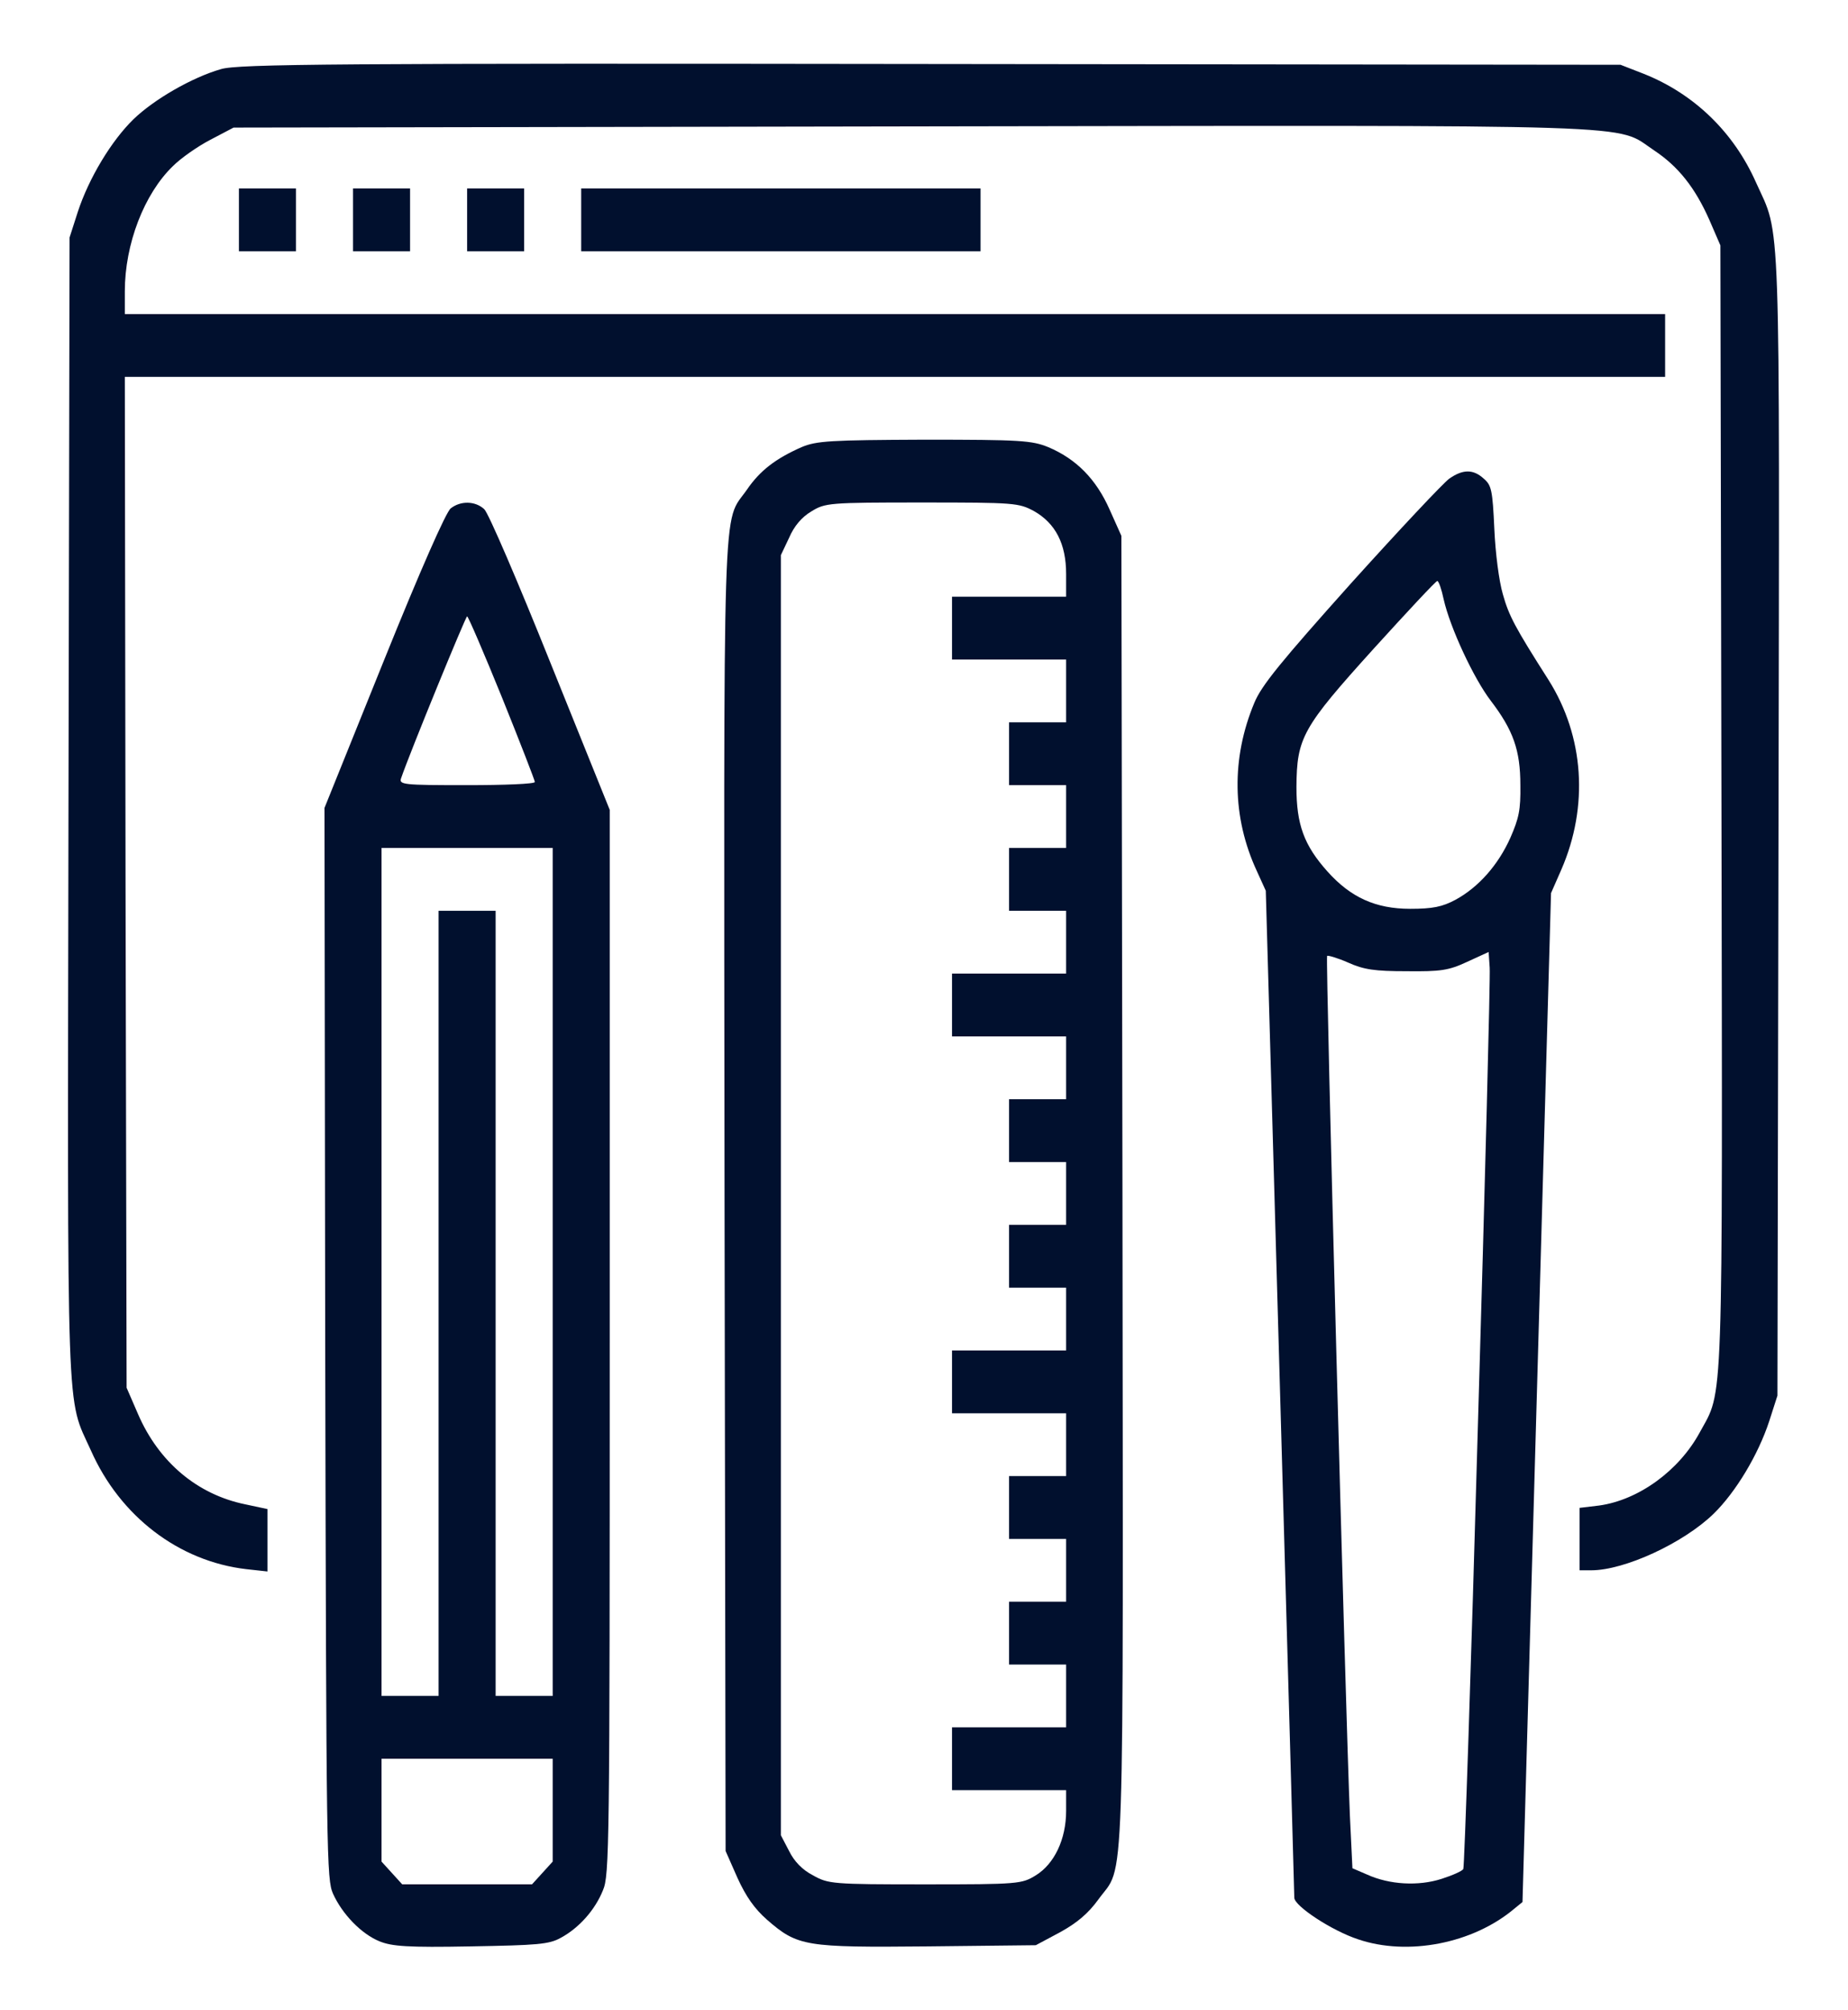
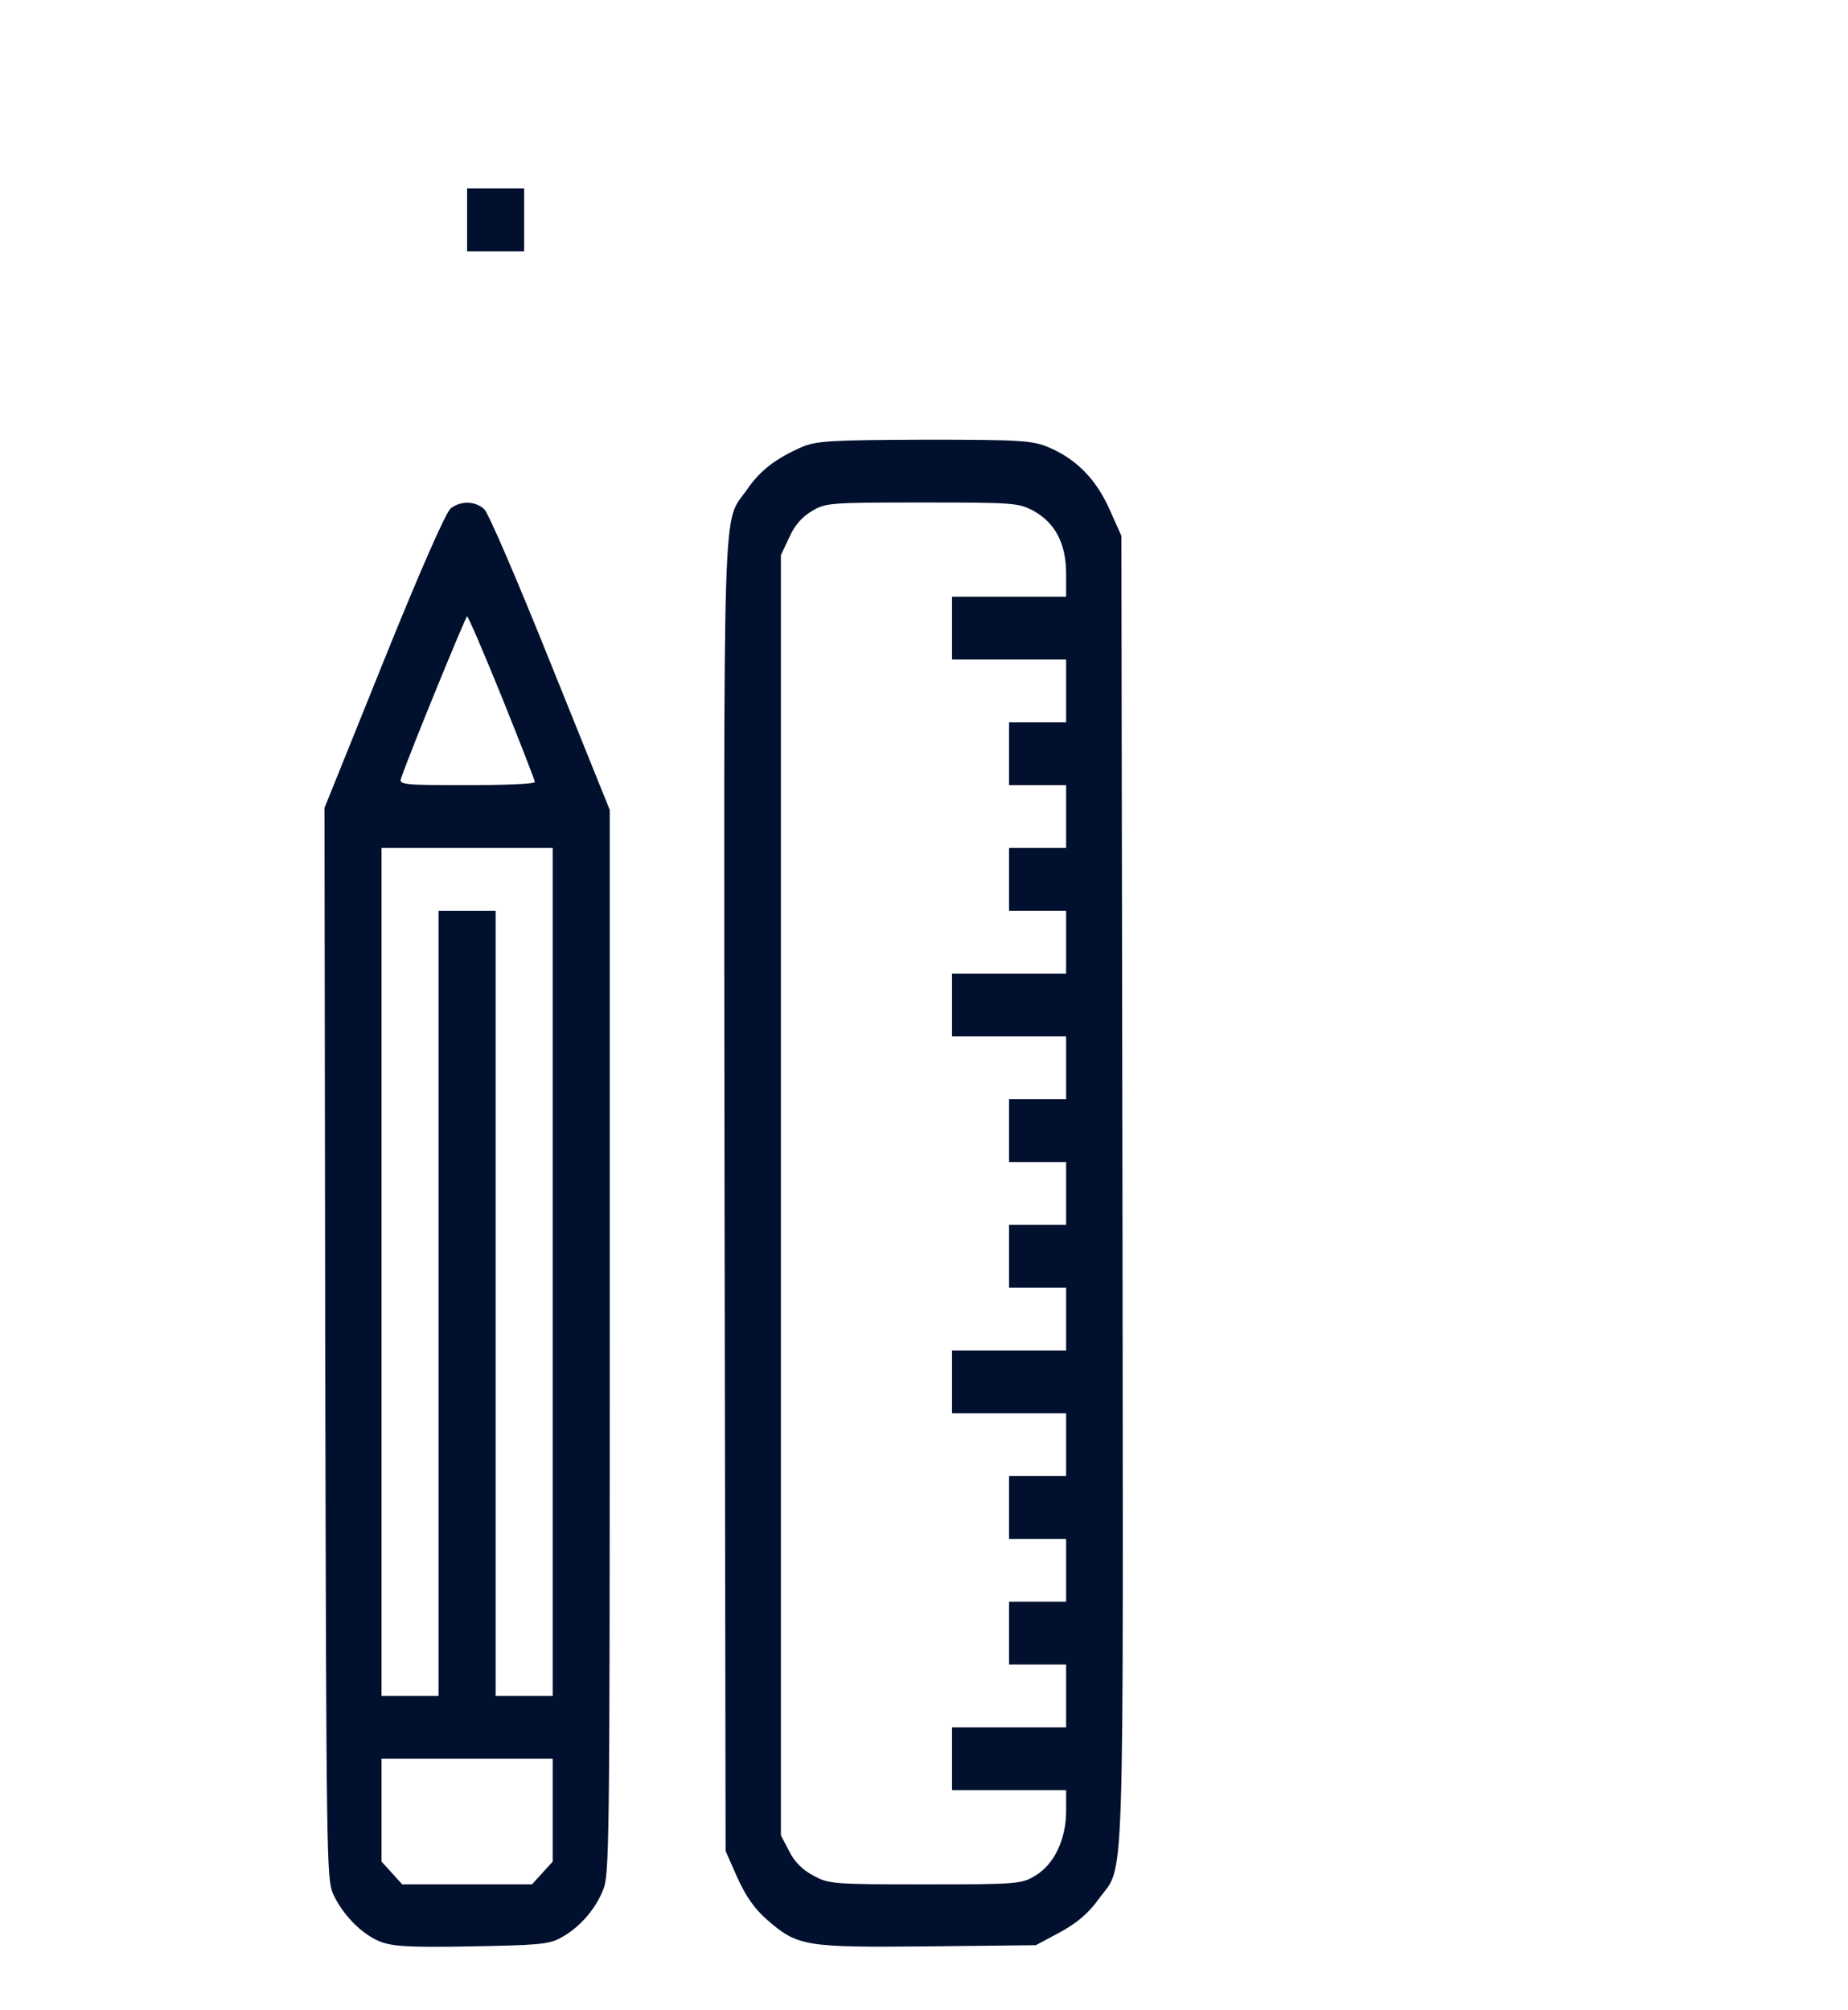
<svg xmlns="http://www.w3.org/2000/svg" width="137" height="149" viewBox="0 0 137 149" fill="none">
-   <path d="M16.39 5.122C14.249 5.733 11.421 7.363 9.888 8.847C8.249 10.448 6.584 13.212 5.765 15.715L5.157 17.607L5.077 59.775C4.998 106.454 4.892 103.427 6.743 107.53C8.91 112.419 13.271 115.737 18.241 116.319L19.827 116.494V114.166V111.867L18.188 111.517C14.62 110.79 11.765 108.374 10.232 104.824L9.386 102.874L9.307 65.391L9.254 27.938H66.348H123.442V25.61V23.281H66.348H9.254V21.593C9.254 18.101 10.681 14.376 12.822 12.31C13.404 11.728 14.646 10.855 15.598 10.36L17.316 9.458L67.643 9.371C123.284 9.284 119.636 9.167 122.623 11.146C124.42 12.339 125.663 13.911 126.72 16.297L127.539 18.189L127.619 59.629C127.698 105.435 127.777 102.932 126.006 106.192C124.473 109.015 121.486 111.197 118.552 111.605L117.099 111.779V114.107V116.406H117.971C120.429 116.406 124.79 114.398 127.037 112.216C128.676 110.615 130.341 107.85 131.161 105.348L131.769 103.456L131.848 61.288C131.927 14.609 132.033 17.636 130.183 13.532C128.517 9.778 125.583 6.955 121.856 5.471L120.138 4.802L68.991 4.744C25.034 4.685 17.633 4.744 16.39 5.122Z" fill="#01102E" />
-   <path d="M17.712 16.297V18.625H19.827H21.941V16.297V13.969H19.827H17.712V16.297Z" fill="#01102E" />
-   <path d="M26.17 16.297V18.625H28.285H30.4V16.297V13.969H28.285H26.17V16.297Z" fill="#01102E" />
  <path d="M34.629 16.297V18.625H36.743H38.858V16.297V13.969H36.743H34.629V16.297Z" fill="#01102E" />
-   <path d="M43.087 16.297V18.625H57.89H72.692V16.297V13.969H57.89H43.087V16.297Z" fill="#01102E" />
  <path d="M59.423 33.147C57.52 33.991 56.356 34.864 55.379 36.29C53.528 38.967 53.66 35.068 53.713 88.789L53.792 137.214L54.665 139.193C55.299 140.59 55.934 141.492 56.859 142.307C59.132 144.286 59.687 144.373 68.78 144.286L76.789 144.198L78.586 143.238C79.855 142.54 80.674 141.841 81.415 140.823C83.423 138.029 83.265 142.249 83.212 88.149L83.133 39.724L82.26 37.774C81.256 35.504 79.776 34.02 77.714 33.147C76.498 32.652 75.652 32.594 68.516 32.594C61.537 32.623 60.533 32.681 59.423 33.147ZM76.657 37.89C78.243 38.792 79.036 40.306 79.036 42.547V44.234H74.806H70.577V46.563V48.891H74.806H79.036V51.219V53.547H76.921H74.806V55.875V58.203H76.921H79.036V60.531V62.859H76.921H74.806V65.188V67.516H76.921H79.036V69.844V72.172H74.806H70.577V74.5V76.828H74.806H79.036V79.156V81.484H76.921H74.806V83.813V86.141H76.921H79.036V88.469V90.797H76.921H74.806V93.125V95.453H76.921H79.036V97.781V100.109H74.806H70.577V102.438V104.766H74.806H79.036V107.094V109.422H76.921H74.806V111.75V114.078H76.921H79.036V116.406V118.734H76.921H74.806V121.063V123.391H76.921H79.036V125.719V128.047H74.806H70.577V130.375V132.703H74.806H79.036V134.246C79.036 136.341 78.163 138.174 76.789 139.018C75.758 139.658 75.494 139.688 68.595 139.688C61.696 139.688 61.405 139.658 60.269 139.018C59.475 138.611 58.868 137.971 58.498 137.214L57.89 136.05V88.614V41.15L58.498 39.869C58.868 38.996 59.449 38.327 60.136 37.919C61.167 37.279 61.431 37.25 68.33 37.25C75.229 37.25 75.52 37.279 76.657 37.89Z" fill="#01102E" />
-   <path d="M107.451 35.475C107.028 35.766 103.724 39.287 100.155 43.245C94.974 49.036 93.521 50.811 92.992 52.092C91.274 56.195 91.327 60.589 93.177 64.576L93.838 66.031L94.895 103.165C95.477 123.565 95.952 140.473 95.952 140.677C95.952 141.288 98.728 143.121 100.684 143.762C104.358 145.013 109.195 144.082 112.261 141.492L112.869 140.997L113.927 103.601L114.984 66.206L115.75 64.46C117.786 59.775 117.442 54.594 114.799 50.404C112.314 46.504 111.865 45.66 111.415 44.06C111.125 43.07 110.86 41.004 110.781 39.2C110.649 36.319 110.57 35.969 109.988 35.475C109.222 34.776 108.455 34.776 107.451 35.475ZM107.028 44.438C107.503 46.533 109.248 50.287 110.517 51.946C112.182 54.129 112.711 55.613 112.711 58.203C112.737 60.036 112.605 60.648 111.971 62.103C111.072 64.111 109.618 65.769 107.9 66.701C106.922 67.225 106.208 67.37 104.543 67.37C101.979 67.37 100.129 66.526 98.411 64.605C96.666 62.656 96.111 61.113 96.111 58.349C96.138 54.682 96.534 53.954 101.847 48.076C104.332 45.34 106.446 43.07 106.552 43.07C106.658 43.07 106.869 43.681 107.028 44.438ZM109.565 105.609C109.063 123.565 108.561 138.407 108.481 138.552C108.402 138.698 107.688 139.018 106.869 139.28C105.151 139.833 103.01 139.717 101.345 138.96L100.261 138.494L100.076 134.653C99.759 127.174 98.252 70.979 98.384 70.862C98.437 70.804 99.151 71.008 99.944 71.357C101.107 71.881 101.926 71.997 104.279 71.997C106.816 72.026 107.398 71.939 108.772 71.299L110.358 70.571L110.437 71.735C110.49 72.376 110.094 87.625 109.565 105.609Z" fill="#01102E" />
  <path d="M33.413 37.687C33.069 37.948 31.166 42.255 28.444 49.007L24.056 59.891L24.109 99.556C24.188 138.029 24.215 139.28 24.69 140.386C25.378 141.899 26.779 143.354 28.127 143.907C29.052 144.286 30.215 144.373 34.893 144.286C39.836 144.198 40.708 144.14 41.581 143.645C42.929 142.918 44.118 141.579 44.7 140.124C45.175 139.018 45.202 137.097 45.202 99.498V60.036L40.814 49.153C38.409 43.158 36.215 38.036 35.898 37.745C35.237 37.134 34.153 37.105 33.413 37.687ZM37.219 51.714C38.567 55.06 39.651 57.854 39.651 57.97C39.651 58.116 37.378 58.203 34.602 58.203C29.898 58.203 29.554 58.174 29.739 57.679C30.373 55.817 34.523 45.689 34.629 45.689C34.708 45.689 35.871 48.396 37.219 51.714ZM40.973 94.289V125.719H38.858H36.743V96.617V67.516H34.629H32.514V96.617V125.719H30.4H28.285V94.289V62.859H34.629H40.973V94.289ZM40.973 134.187V138L40.206 138.844L39.44 139.687H34.629H29.818L29.052 138.844L28.285 138V134.187V130.375H34.629H40.973V134.187Z" fill="#01102E" />
</svg>